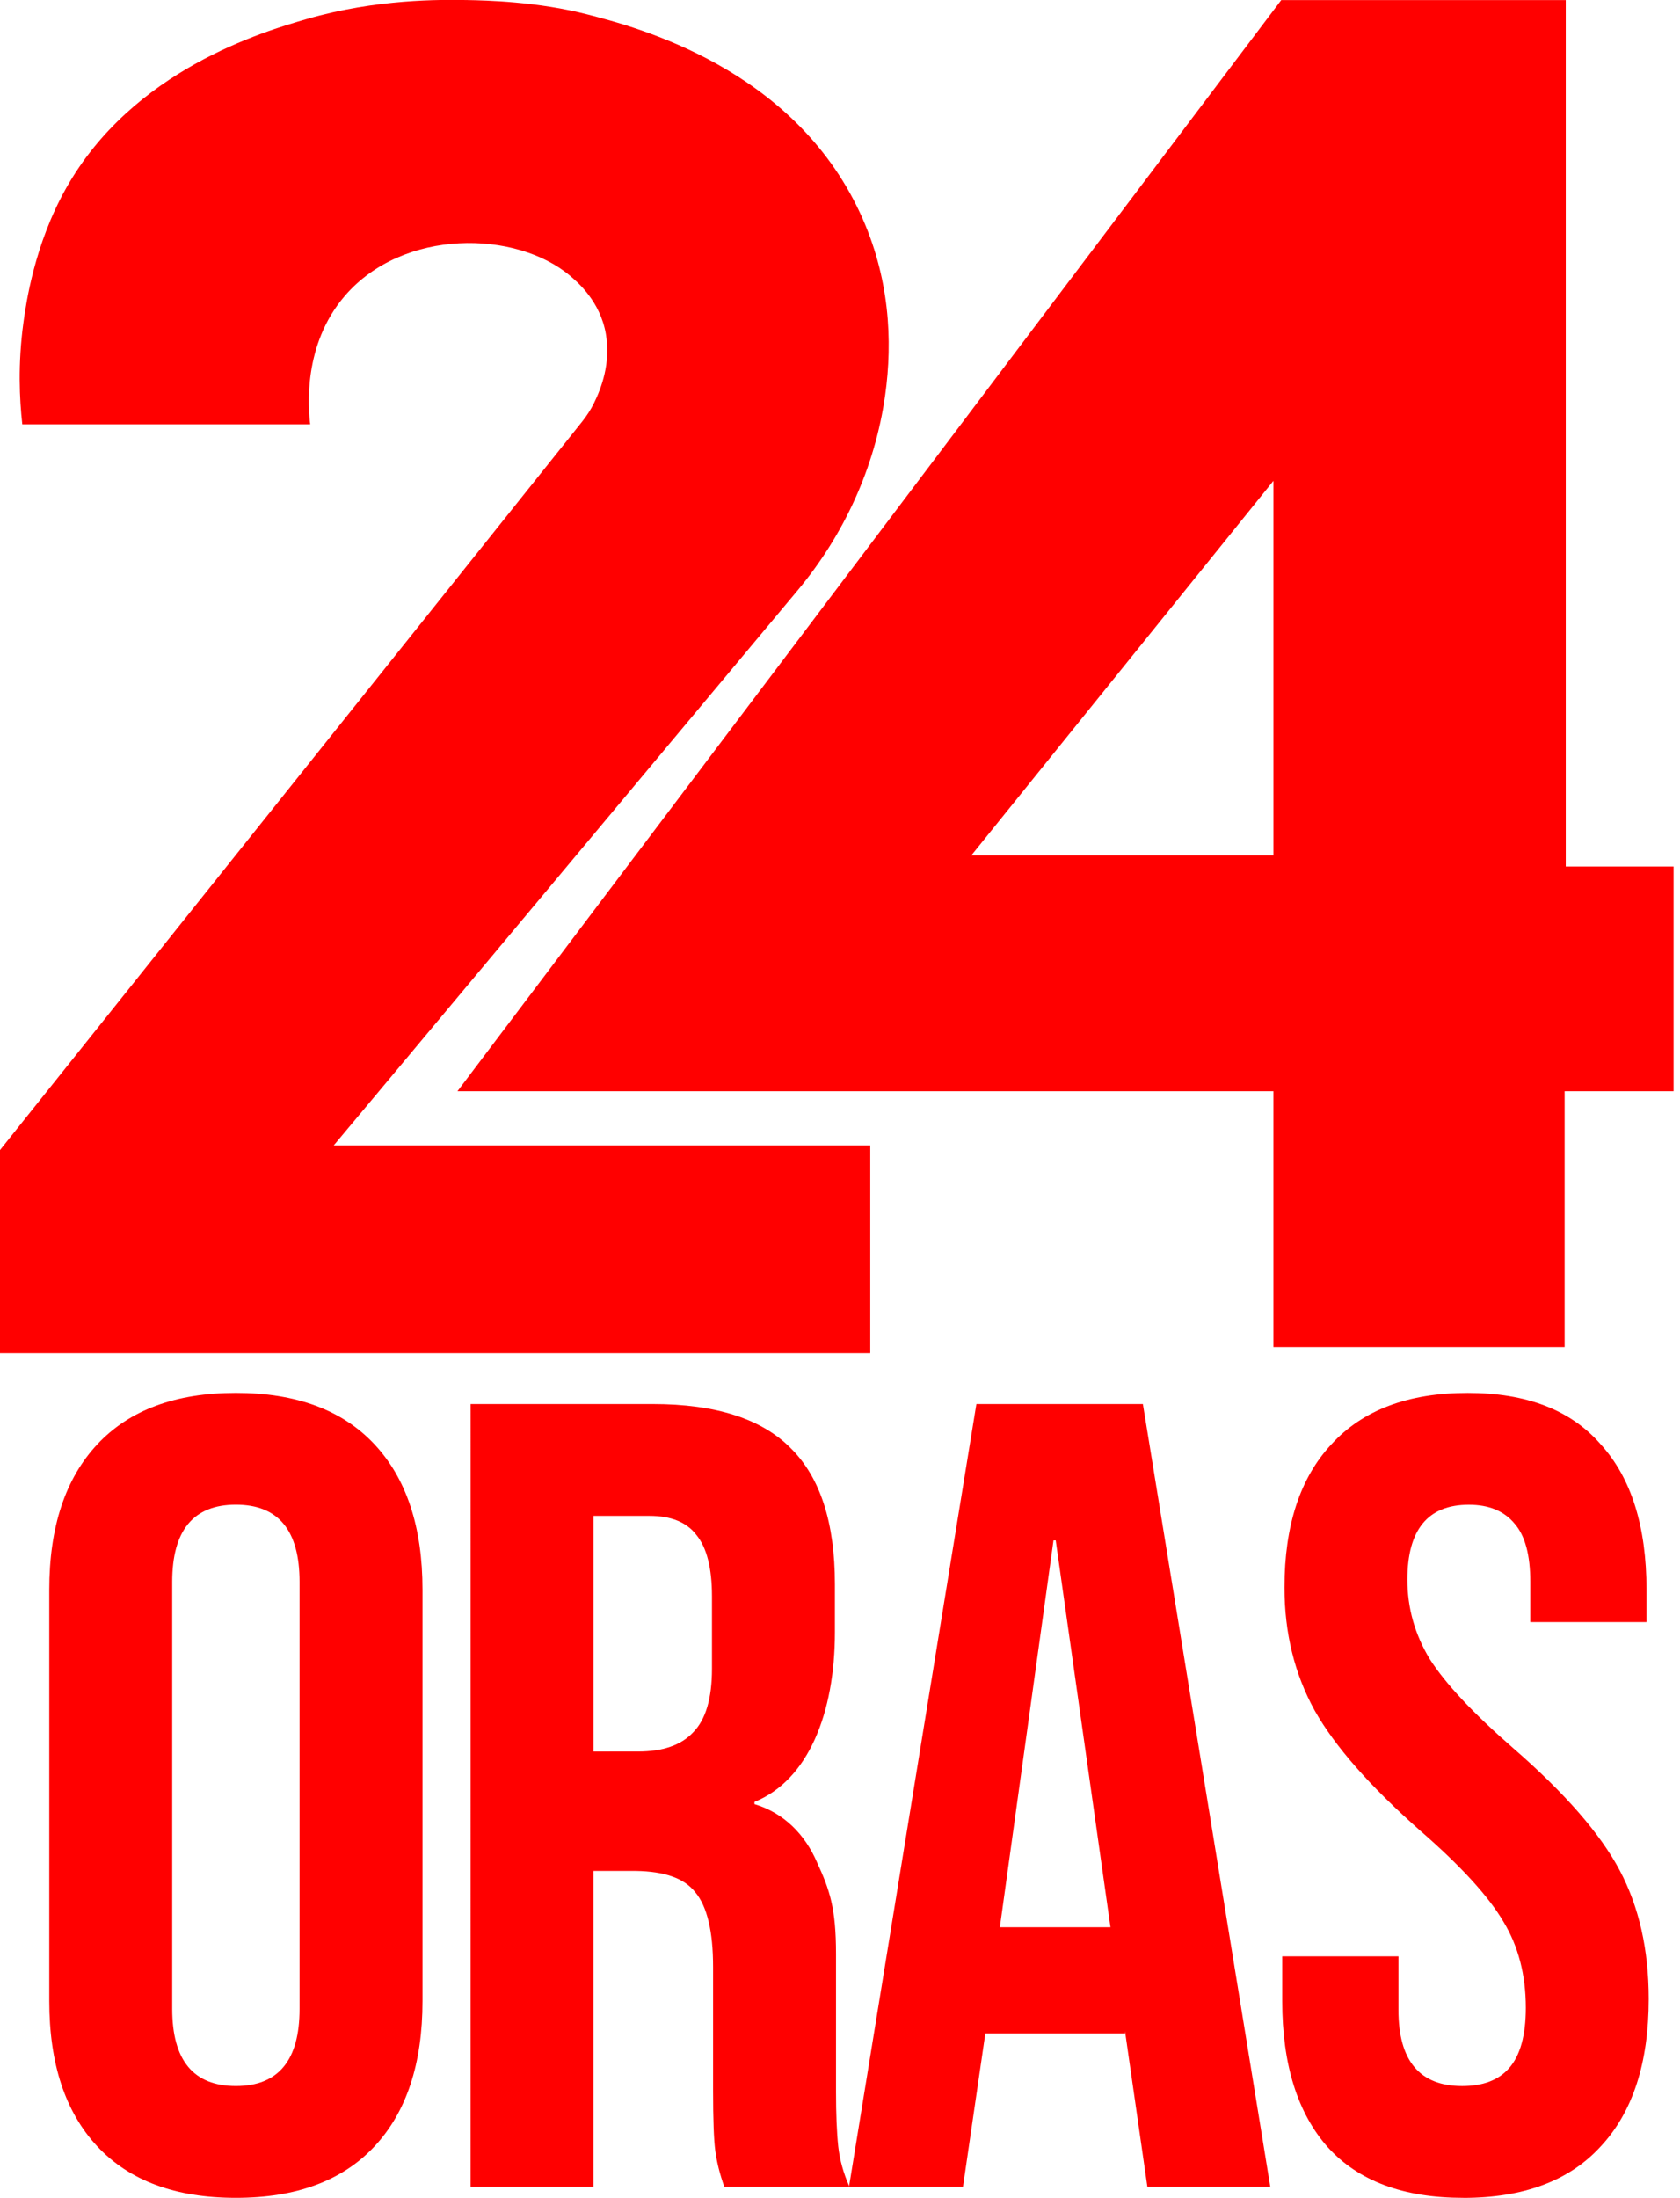
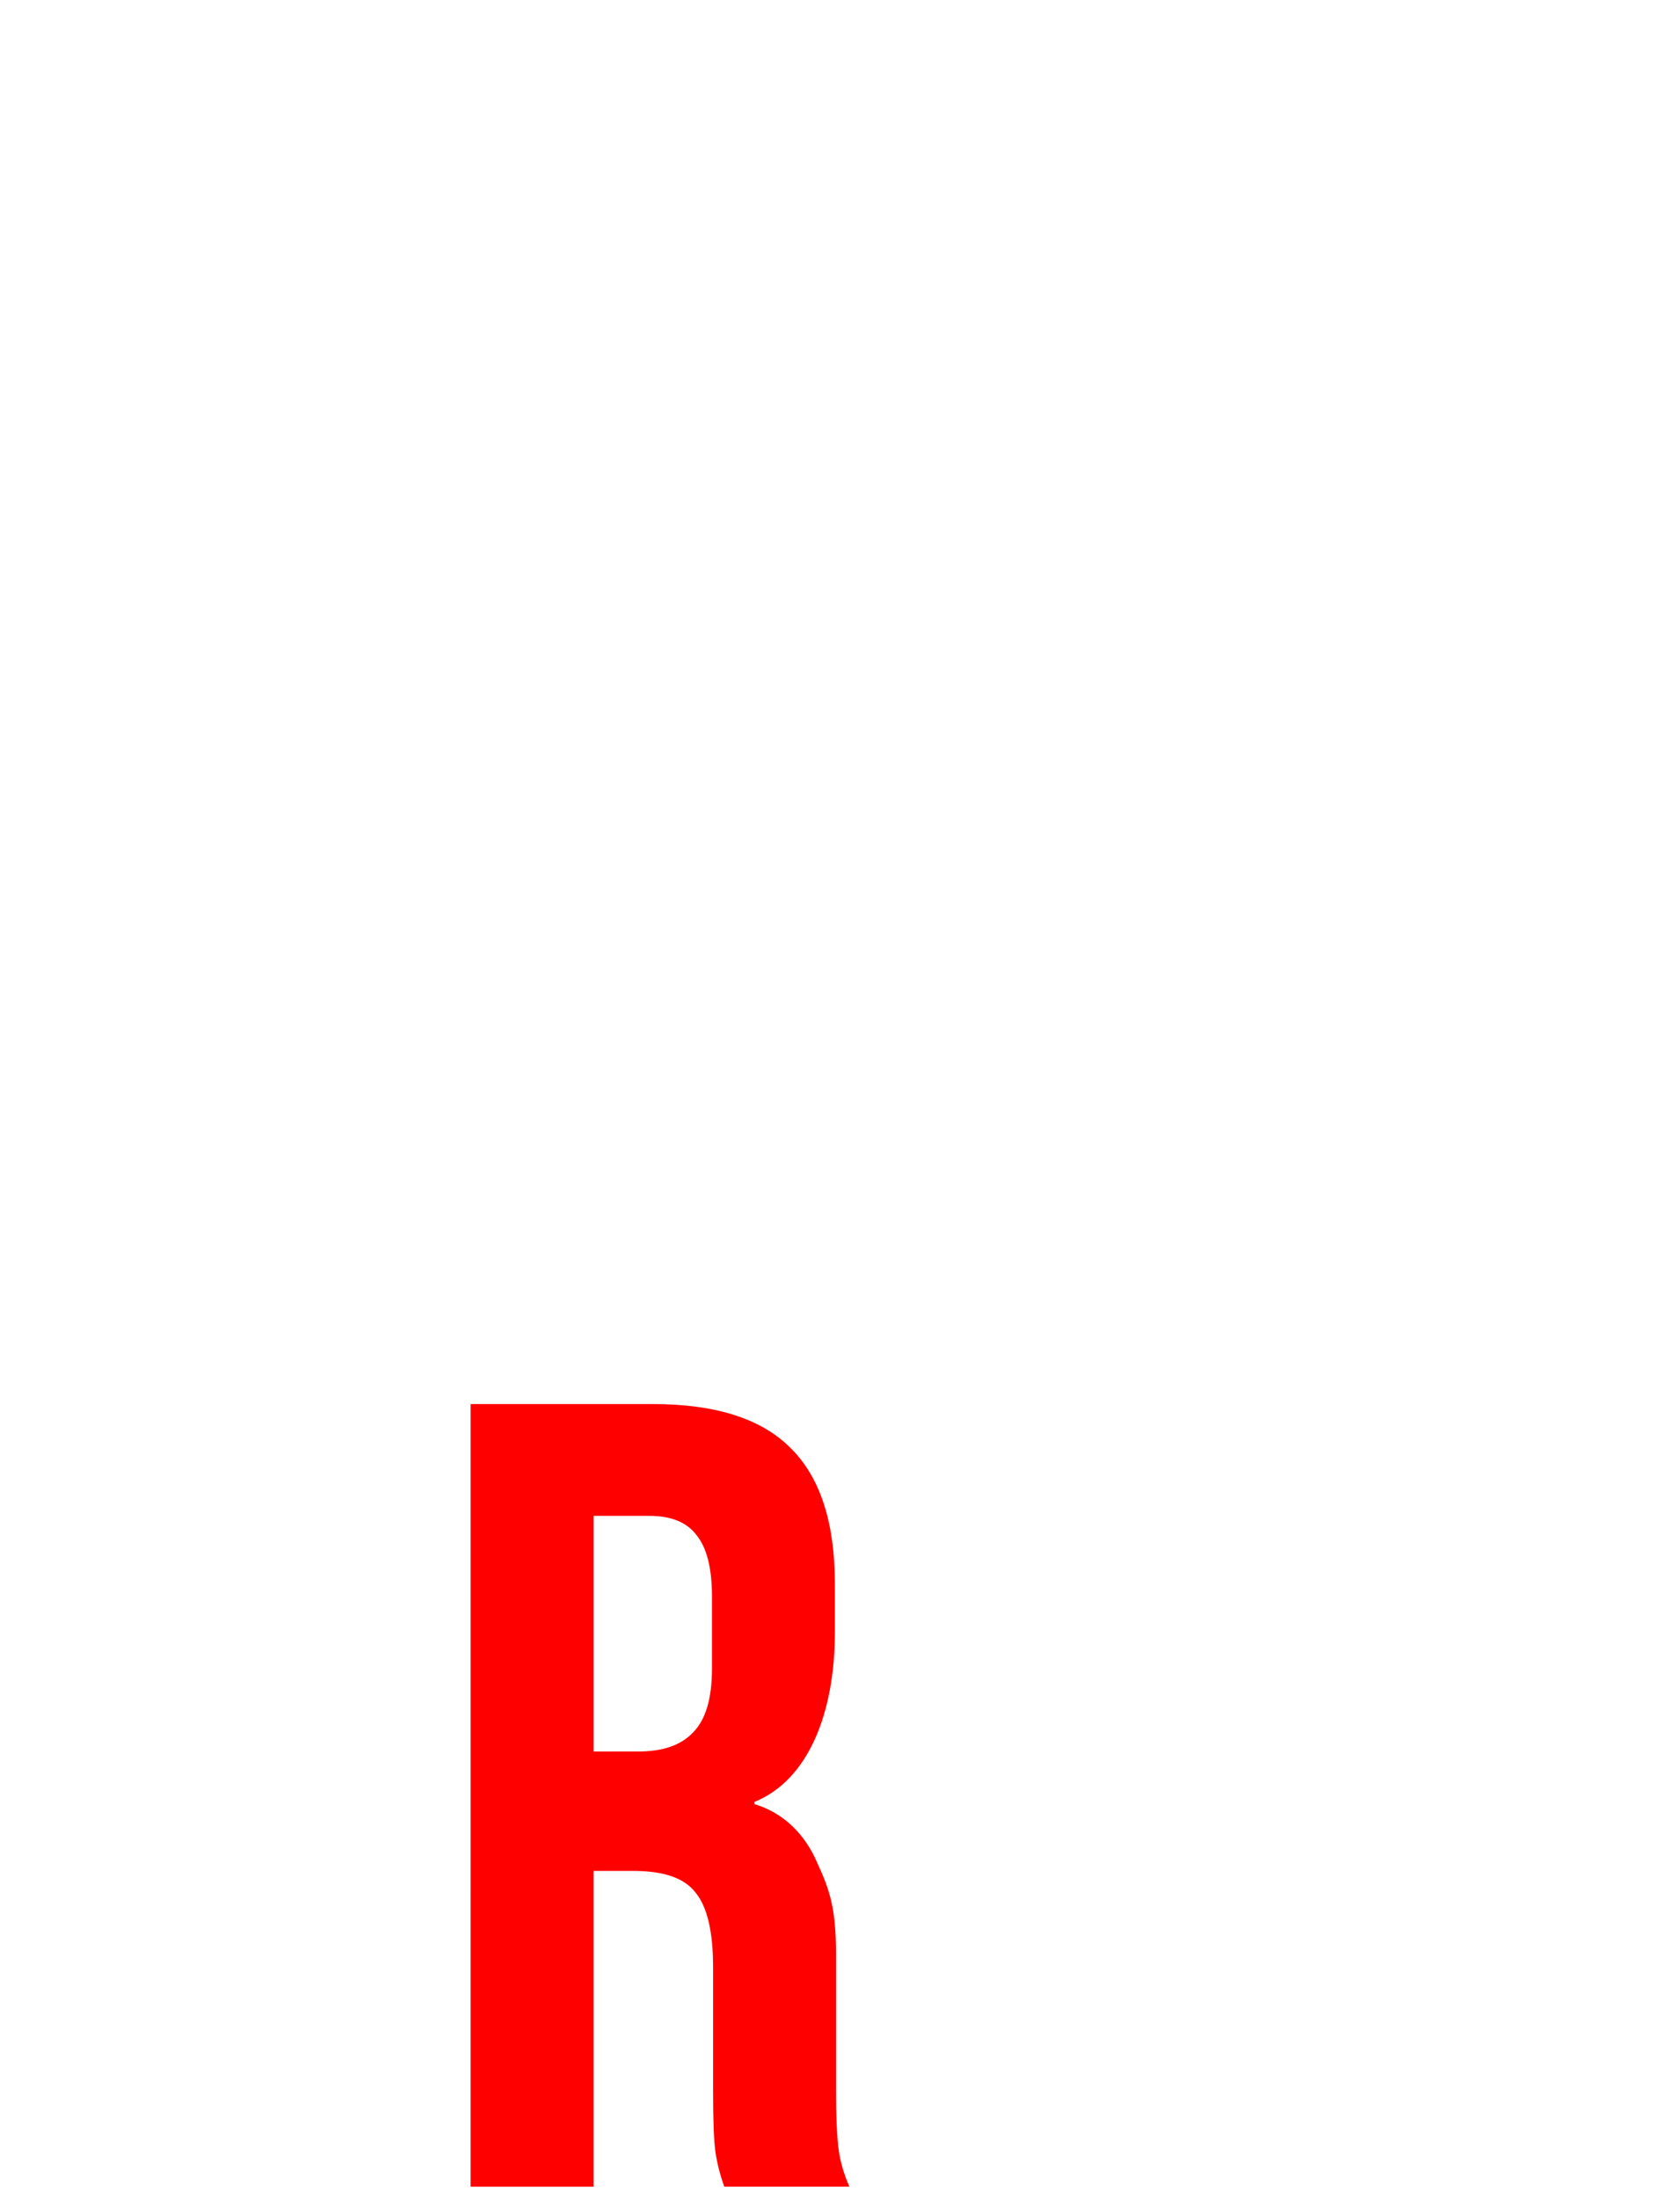
<svg xmlns="http://www.w3.org/2000/svg" xmlns:ns1="http://www.inkscape.org/namespaces/inkscape" xmlns:ns2="http://sodipodi.sourceforge.net/DTD/sodipodi-0.dtd" width="213.968mm" height="279.788mm" viewBox="0 0 213.968 279.788" version="1.1" id="svg8" ns1:version="1.0.2-2 (e86c870879, 2021-01-15)" ns2:docname="24 Oras (2023).svg">
  <defs id="defs2" />
  <ns2:namedview id="base" pagecolor="#ffffff" bordercolor="#666666" borderopacity="1.0" ns1:pageopacity="0.0" ns1:pageshadow="2" ns1:zoom="0.47788633" ns1:cx="1039.8704" ns1:cy="419.41516" ns1:document-units="mm" ns1:current-layer="layer1" ns1:document-rotation="0" showgrid="false" ns1:window-width="1920" ns1:window-height="991" ns1:window-x="-9" ns1:window-y="-9" ns1:window-maximized="1" />
  <g ns1:label="Layer 1" ns1:groupmode="layer" id="layer1" transform="translate(0.116,-14.182)">
    <g id="g1027" transform="matrix(2.675,0,0,2.675,-147.915,-213.338)">
      <g id="g8" style="fill:#ff0000" transform="matrix(0.066,0,0,0.066,54.283,84.982)">
        <g id="g6" style="fill:#ff0000">
-           <path class="st0" d="M 1144.21,625.85 V 1.15 h -0.8 -204.45 L 933.31,8.64 467.06,625.85 344.69,787.84 H 933.3 v 184.44 h 210.1 V 787.84 h 0.8 77.8 V 625.85 Z M 933.31,347.78 V 617.84 H 715.38 Z" id="path4" style="fill:#ff0000" />
-         </g>
+           </g>
      </g>
-       <path class="st0" d="m 71.139,139.562 22.077,-26.399 c 2.222,-2.657 3.698,-5.871 4.18,-9.302 0.365,-2.597 0.217,-5.623 -1.188,-8.657 -3.21,-6.927 -10.639,-8.854 -12.962,-9.456 -2.4,-0.623 -4.874,-0.675 -5.737,-0.691 -1.276,-0.023 -4.331,-0.058 -7.65,0.903 -2.041,0.591 -8.297,2.408 -11.474,8.075 -1.49,2.658 -1.89,5.428 -2.018,6.375 -0.268,1.968 -0.187,3.642 -0.053,4.835 h 13.706 c -0.091,-0.764 -0.36,-3.774 1.647,-6.109 2.776,-3.23 8.157,-3.133 10.731,-0.956 0.35,0.296 1.429,1.209 1.7,2.762 0.242,1.389 -0.217,2.592 -0.57,3.303 -0.152,0.306 -0.338,0.594 -0.551,0.861 l -27.726,34.676 v 9.661 h 41.436 v -9.881 z" id="path10" style="fill:#ff0000;stroke-width:0.066" />
      <g id="g1016">
-         <path d="m 66.483,189.639 q -4.309,0 -6.597,-2.447 -2.288,-2.447 -2.288,-6.916 v -19.578 q 0,-4.469 2.288,-6.916 2.288,-2.447 6.597,-2.447 4.309,0 6.597,2.447 2.288,2.447 2.288,6.916 v 19.578 q 0,4.469 -2.288,6.916 -2.288,2.447 -6.597,2.447 z m 0,-5.32 q 3.032,0 3.032,-3.671 v -20.323 q 0,-3.671 -3.032,-3.671 -3.032,0 -3.032,3.671 v 20.323 q 0,3.671 3.032,3.671 z" style="font-style:normal;font-variant:normal;font-weight:normal;font-stretch:normal;font-size:53.201px;line-height:1.25;font-family:'Bebas Neue';-inkscape-font-specification:'Bebas Neue';letter-spacing:0px;word-spacing:0px;fill:#ff0000;stroke-width:1.33" id="path999" />
        <path d="m 77.659,151.866 h 8.672 c 3.015,0 5.214,0.709 6.597,2.128 1.383,1.383 2.075,3.529 2.075,6.437 v 2.288 c 0,3.866 -1.277,7.05 -3.83,8.079 v 0.106 c 1.419,0.426 2.412,1.457 2.979,2.77 0.603,1.312 0.904,2.168 0.904,4.367 v 6.544 c 0,1.064 0.035,1.933 0.106,2.607 0.071,0.638 0.248,1.277 0.532,1.915 h -5.959 c -0.213,-0.603 -0.355,-1.17 -0.426,-1.702 -0.071,-0.532 -0.106,-1.49 -0.106,-2.873 v -5.875 c 0,-1.702 -0.284,-2.891 -0.851,-3.564 -0.532,-0.674 -1.472,-0.988 -2.82,-1.011 h -2.022 v 15.026 h -5.852 z m 7.98,16.534 c 1.17,0 2.039,-0.301 2.607,-0.904 0.603,-0.603 0.904,-1.614 0.904,-3.032 v -3.447 c 0,-1.348 -0.248,-2.323 -0.745,-2.926 -0.461,-0.603 -1.206,-0.904 -2.234,-0.904 h -2.66 v 11.214 z" style="font-style:normal;font-variant:normal;font-weight:normal;font-stretch:normal;font-size:53.201px;line-height:1.25;font-family:'Bebas Neue';-inkscape-font-specification:'Bebas Neue';letter-spacing:0px;word-spacing:0px;fill:#ff0000;stroke-width:1.33" id="path1001" ns2:nodetypes="cscsscccsscccssscsccccscsscsccs" />
-         <path d="m 101.74,151.866 h 7.927 l 6.065,37.241 h -5.852 l -1.064,-7.395 v 0.106 h -6.65 l -1.064,7.289 h -5.427 z m 6.384,24.898 -2.607,-18.408 h -0.106 l -2.554,18.408 z" style="font-style:normal;font-variant:normal;font-weight:normal;font-stretch:normal;font-size:53.201px;line-height:1.25;font-family:'Bebas Neue';-inkscape-font-specification:'Bebas Neue';letter-spacing:0px;word-spacing:0px;fill:#ff0000;stroke-width:1.33" id="path1003" />
-         <path d="m 124.92,189.639 q -4.256,0 -6.437,-2.394 -2.181,-2.447 -2.181,-6.969 v -2.128 h 5.533 v 2.554 q 0,3.618 3.032,3.618 1.49,0 2.234,-0.851 0.798,-0.904 0.798,-2.873 0,-2.341 -1.064,-4.096 -1.064,-1.809 -3.937,-4.309 -3.618,-3.192 -5.054,-5.746 -1.436,-2.607 -1.436,-5.852 0,-4.416 2.234,-6.81 2.234,-2.447 6.491,-2.447 4.203,0 6.331,2.447 2.181,2.394 2.181,6.916 v 1.543 h -5.533 v -1.915 q 0,-1.915 -0.745,-2.766 -0.745,-0.904 -2.181,-0.904 -2.926,0 -2.926,3.564 0,2.022 1.064,3.777 1.117,1.756 3.99,4.256 3.671,3.192 5.054,5.799 1.383,2.607 1.383,6.118 0,4.575 -2.288,7.023 -2.234,2.447 -6.544,2.447 z" style="font-style:normal;font-variant:normal;font-weight:normal;font-stretch:normal;font-size:53.201px;line-height:1.25;font-family:'Bebas Neue';-inkscape-font-specification:'Bebas Neue';letter-spacing:0px;word-spacing:0px;fill:#ff0000;stroke-width:1.33" id="path1005" />
      </g>
    </g>
  </g>
</svg>